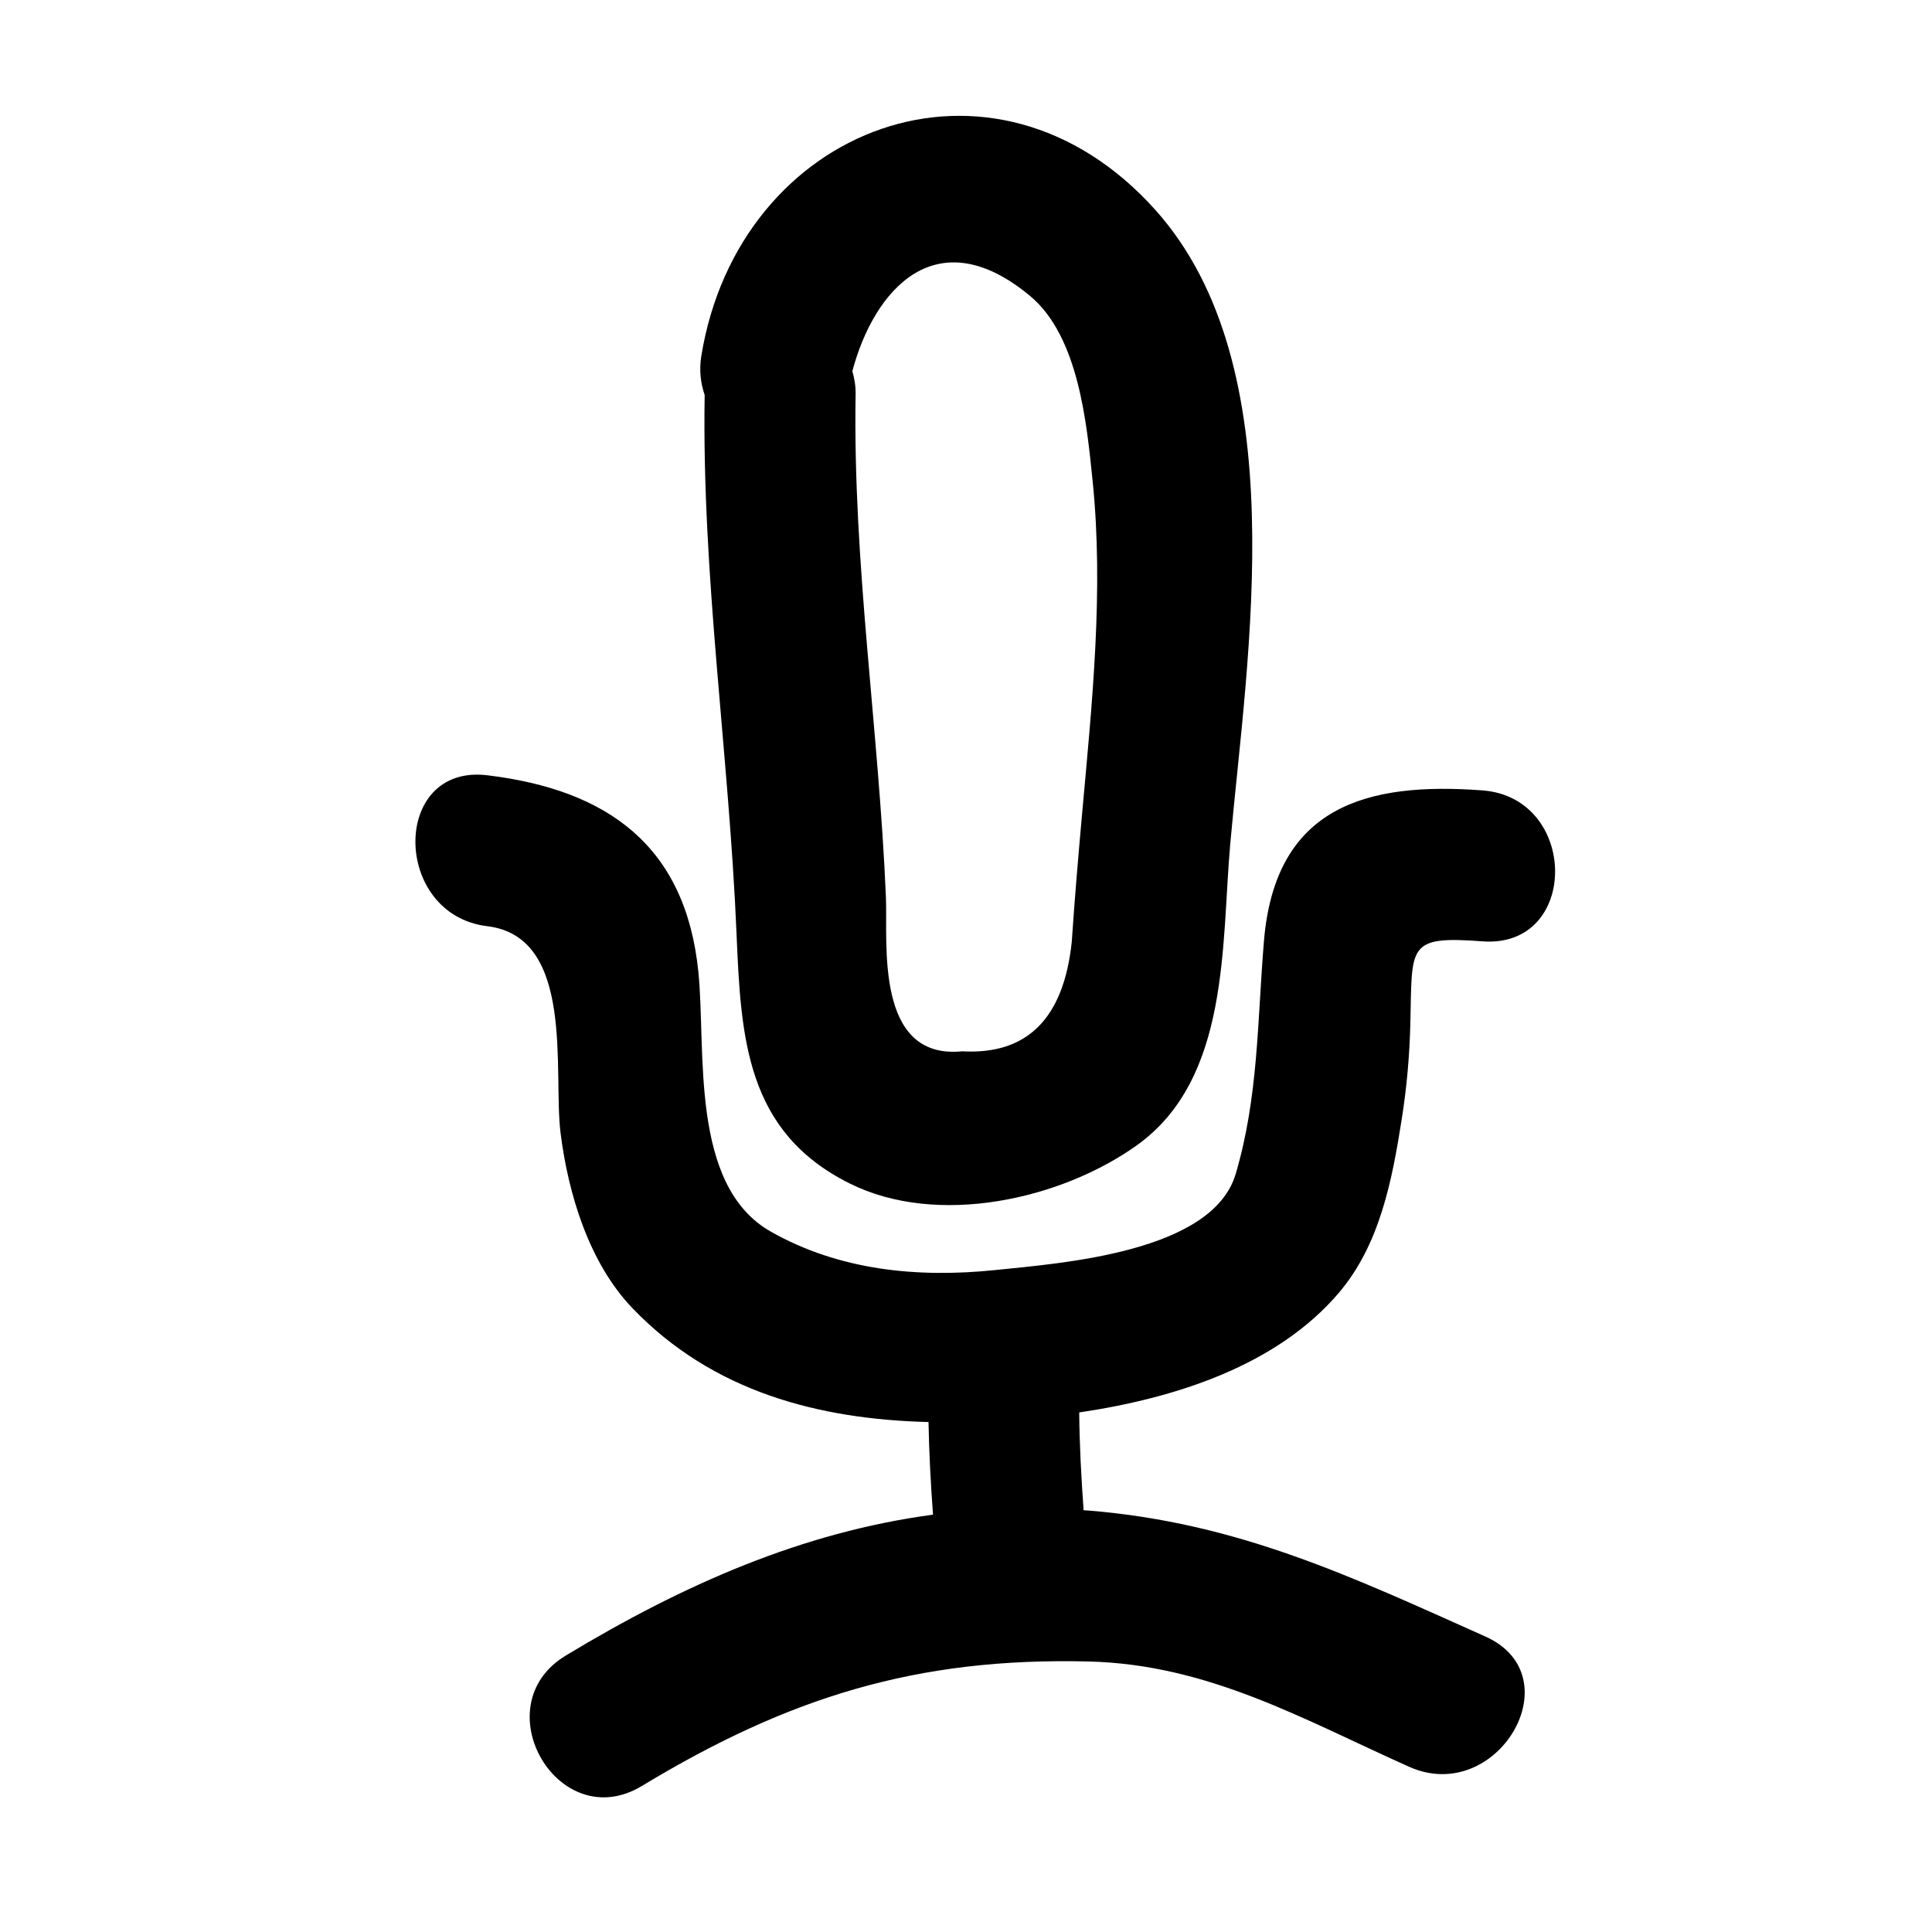
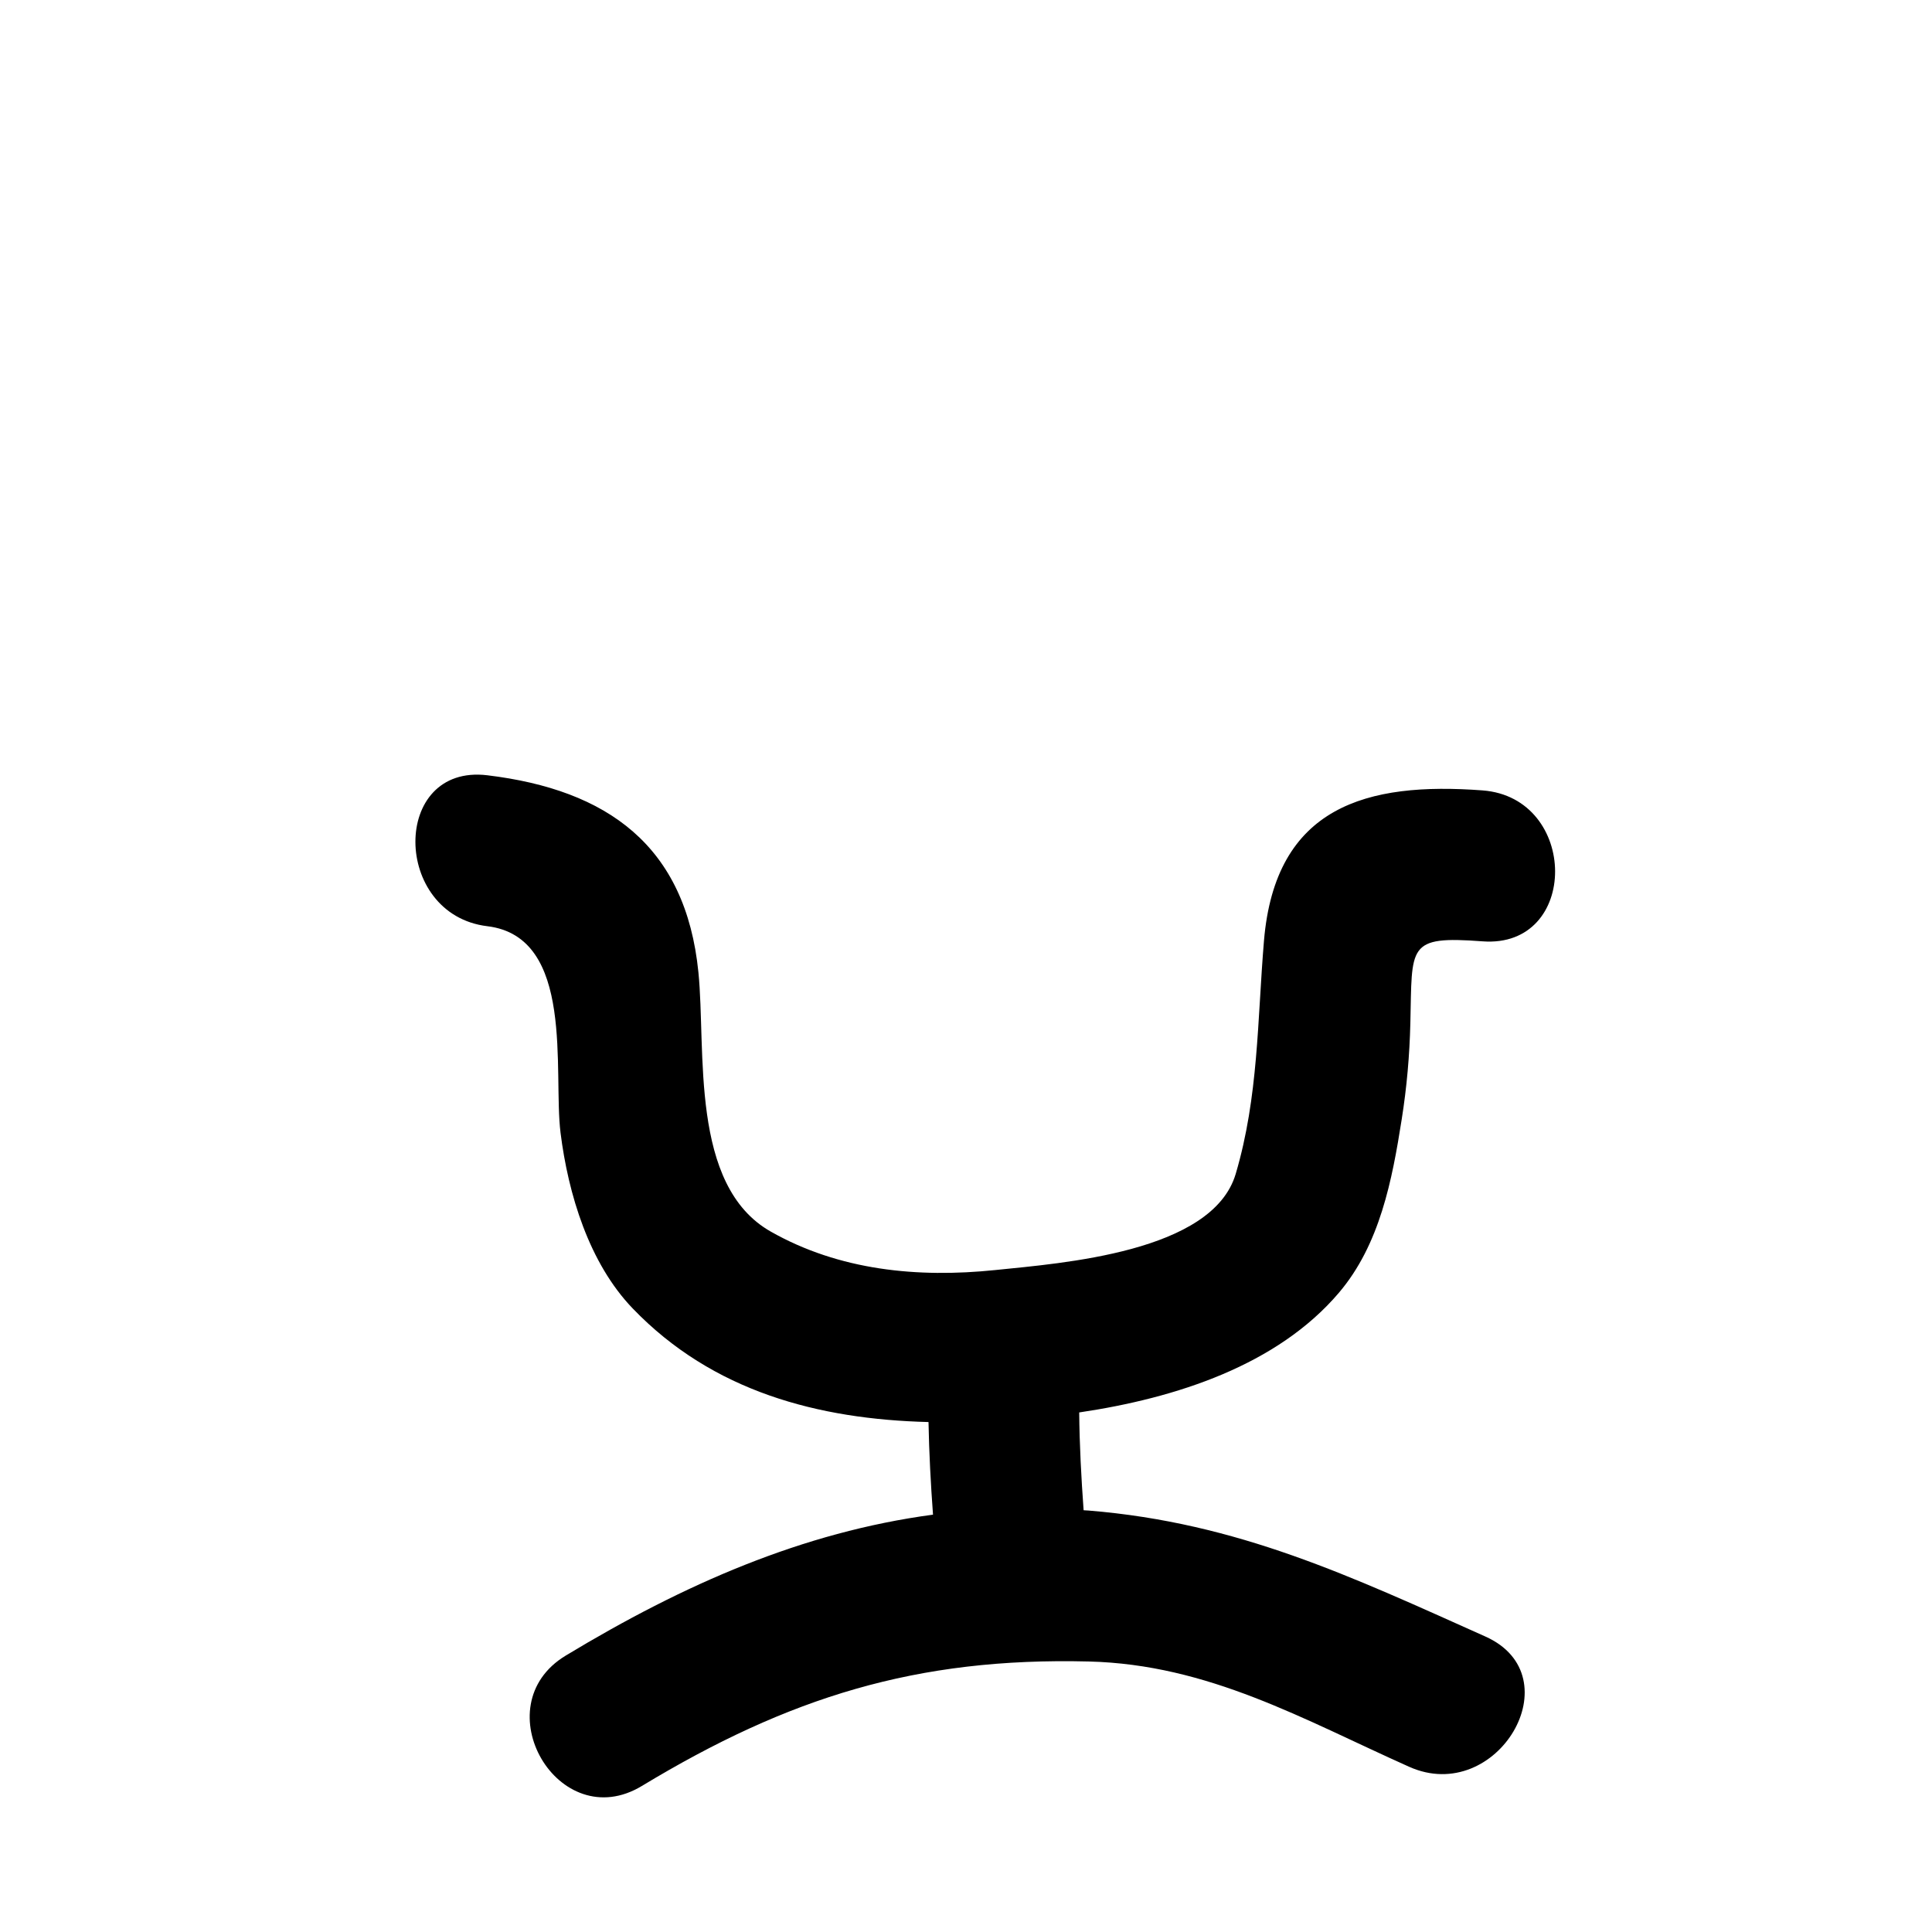
<svg xmlns="http://www.w3.org/2000/svg" version="1.1" id="Capa_1" x="0px" y="0px" width="64px" height="64px" viewBox="0 0 64 64" enable-background="new 0 0 64 64" xml:space="preserve">
-   <path d="M28.147,39.204c2.912,1.451,6.993,0.53,9.505-1.259c3.102-2.211,2.804-6.672,3.104-10.019  c0.561-6.243,2.167-15.774-2.48-20.968c-5.362-5.993-13.805-2.795-15.044,4.834c-0.077,0.477-0.021,0.906,0.111,1.292  c-0.098,5.985,0.803,11.865,1.055,17.83C24.544,34.375,24.704,37.489,28.147,39.204z M34.124,9.805  c1.609,1.34,1.876,4.226,2.071,6.132c0.371,3.626-0.018,7.348-0.344,10.962c-0.129,1.433-0.251,2.861-0.347,4.296  c-0.266,2.543-1.477,3.753-3.632,3.631c-2.913,0.29-2.463-3.628-2.524-5.086c-0.234-5.585-1.099-11.069-1.005-16.679  c0.005-0.283-0.041-0.532-0.108-0.766C28.958,9.58,31.027,7.227,34.124,9.805z" />
  <path d="M16.144,25.682c-3.196-0.386-3.159,4.619,0,5c2.922,0.353,2.171,4.822,2.425,6.846c0.253,2.019,0.941,4.311,2.391,5.817  c2.65,2.755,6.151,3.671,9.798,3.762c0.019,1.024,0.074,2.046,0.149,3.068c-4.315,0.578-8.25,2.302-12.167,4.669  c-2.755,1.666-0.243,5.99,2.523,4.318c4.863-2.939,9.1-4.264,14.801-4.123c3.974,0.098,7.11,1.921,10.616,3.488  c2.917,1.305,5.462-3.002,2.523-4.316c-4.443-1.988-8.184-3.767-13.14-4.172c-0.057-0.005-0.111-0.006-0.167-0.01  c-0.078-1.079-0.136-2.159-0.146-3.24c3.214-0.475,6.563-1.566,8.603-3.965c1.358-1.597,1.764-3.734,2.08-5.742  c0.169-1.067,0.261-2.115,0.287-3.195c0.063-2.56-0.13-2.893,2.39-2.704c3.218,0.242,3.194-4.76,0-5  c-3.823-0.288-6.868,0.519-7.24,4.989c-0.219,2.625-0.179,5.158-0.935,7.713c-0.769,2.604-5.766,2.959-7.965,3.187  c-2.571,0.266-5.17,0.013-7.439-1.275c-2.695-1.53-2.136-5.994-2.395-8.587C22.717,28.01,20.117,26.161,16.144,25.682z" />
</svg>